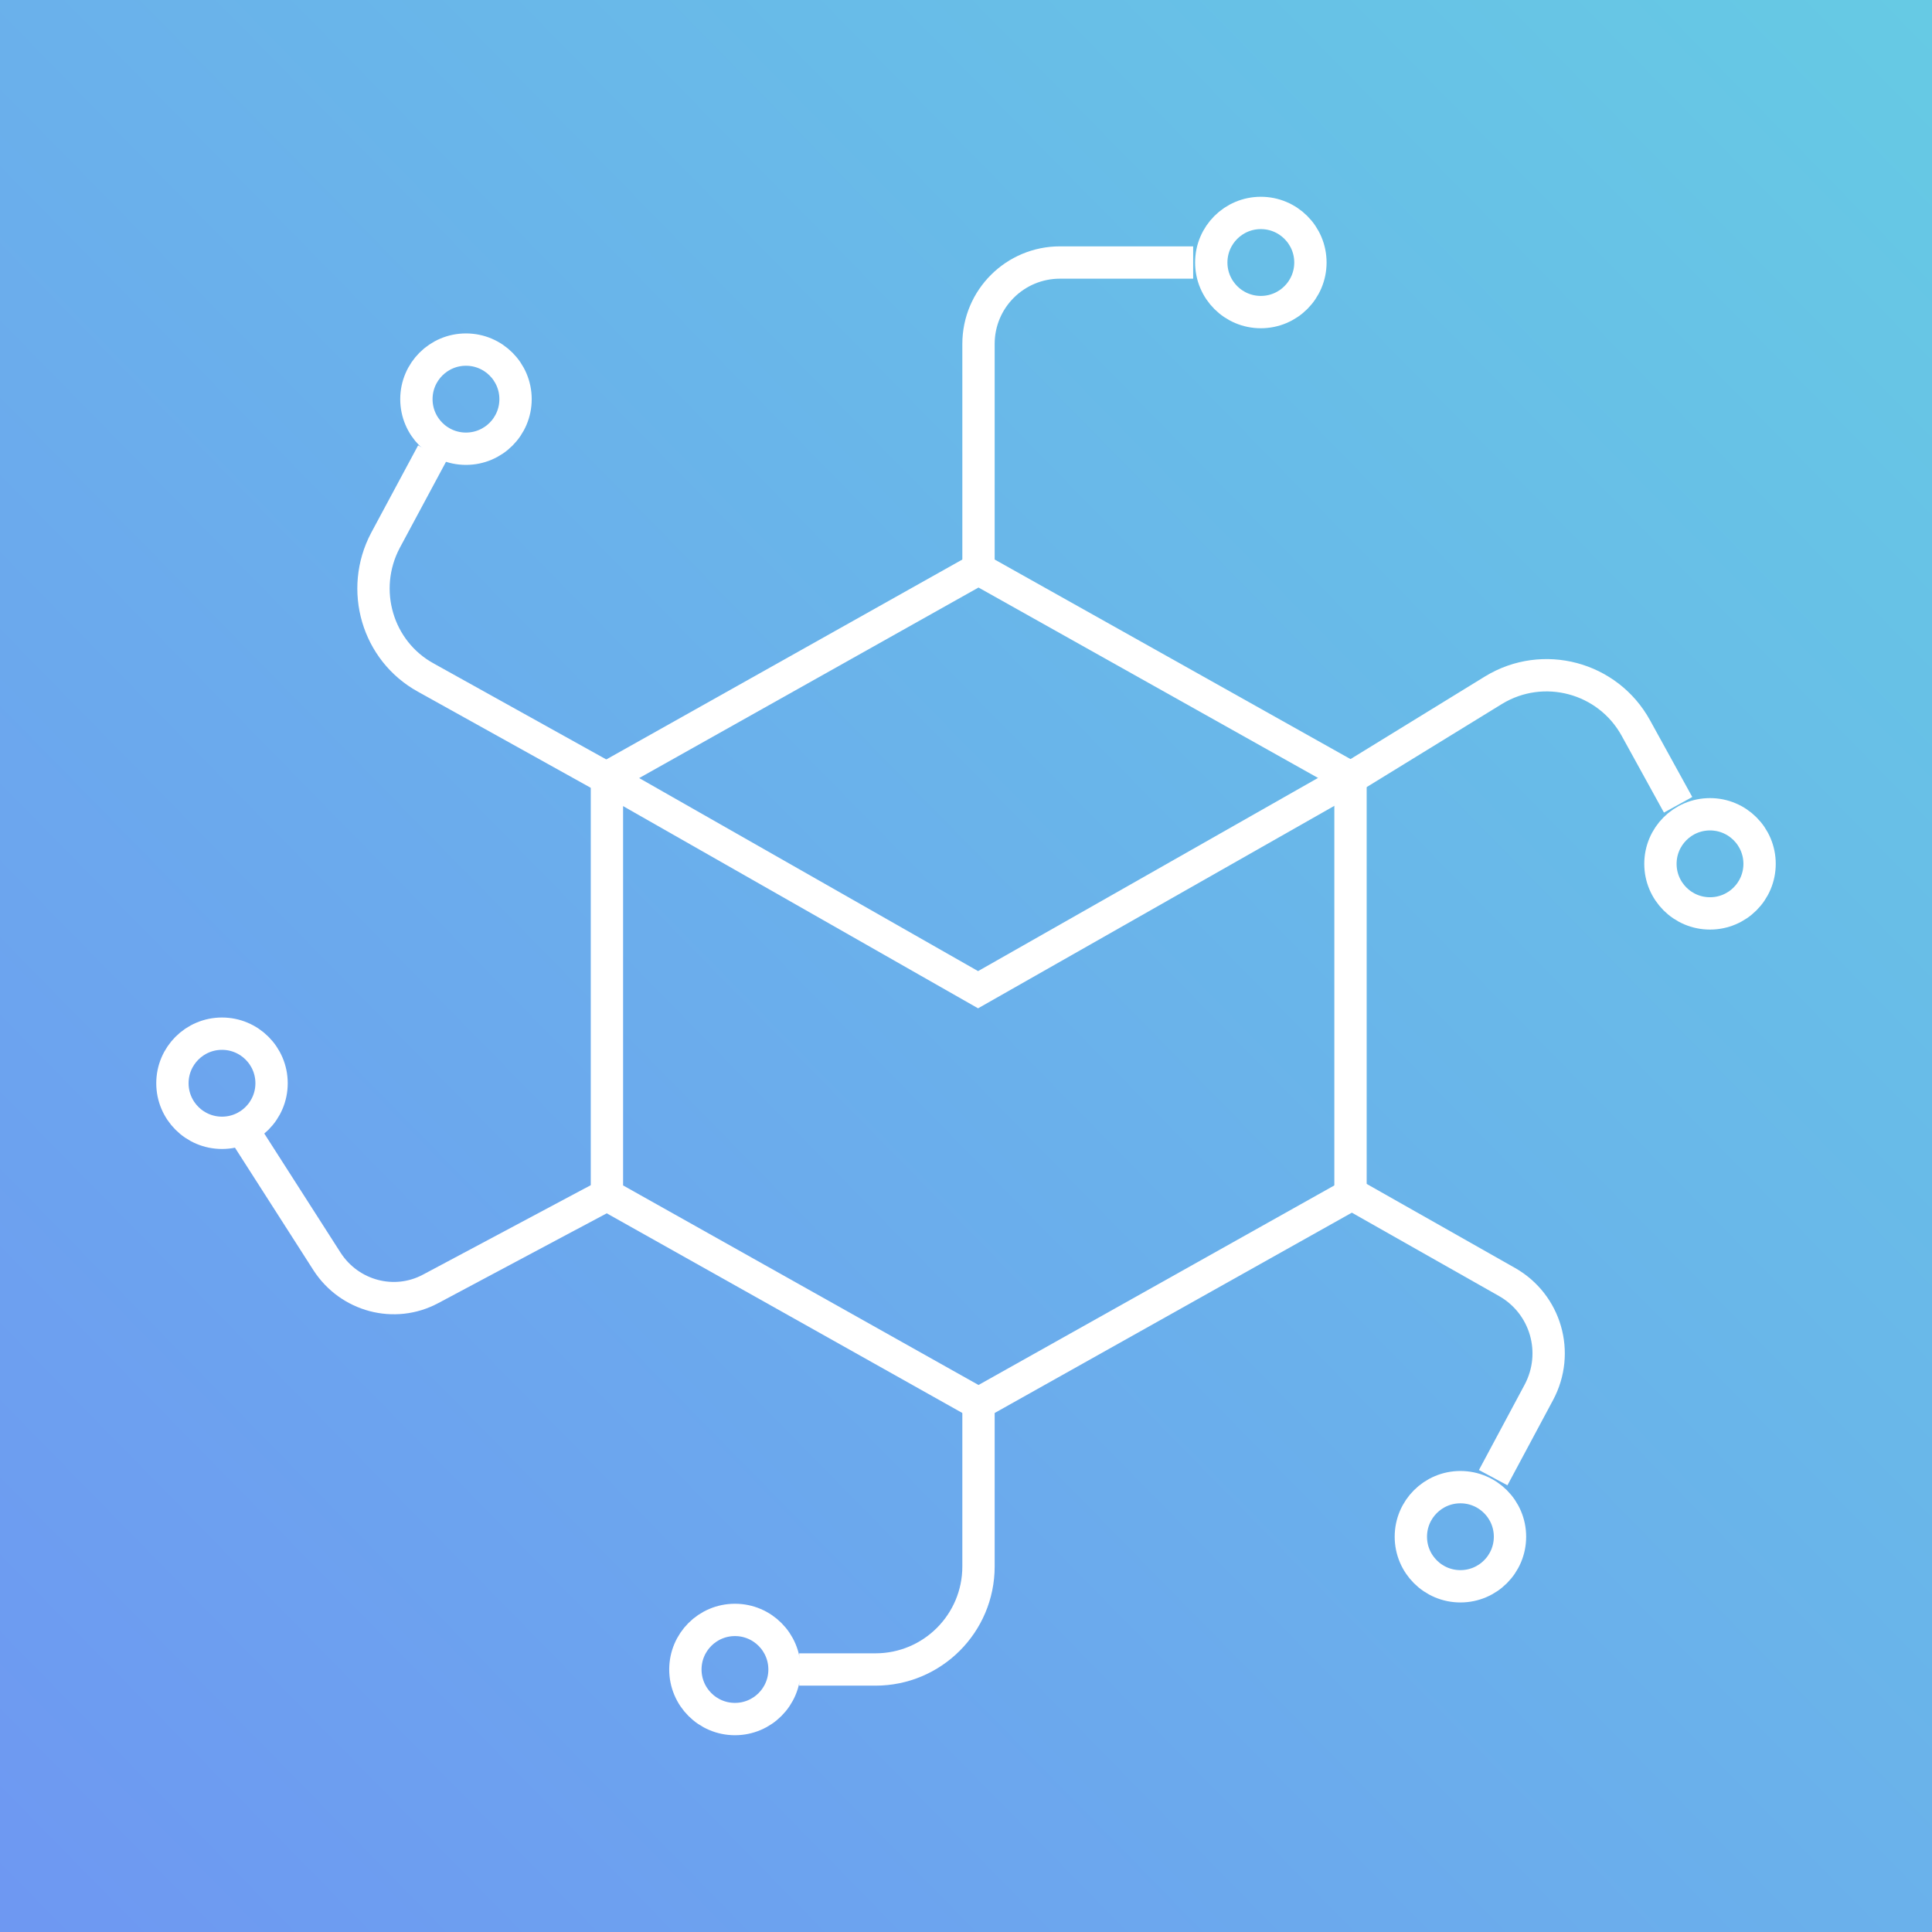
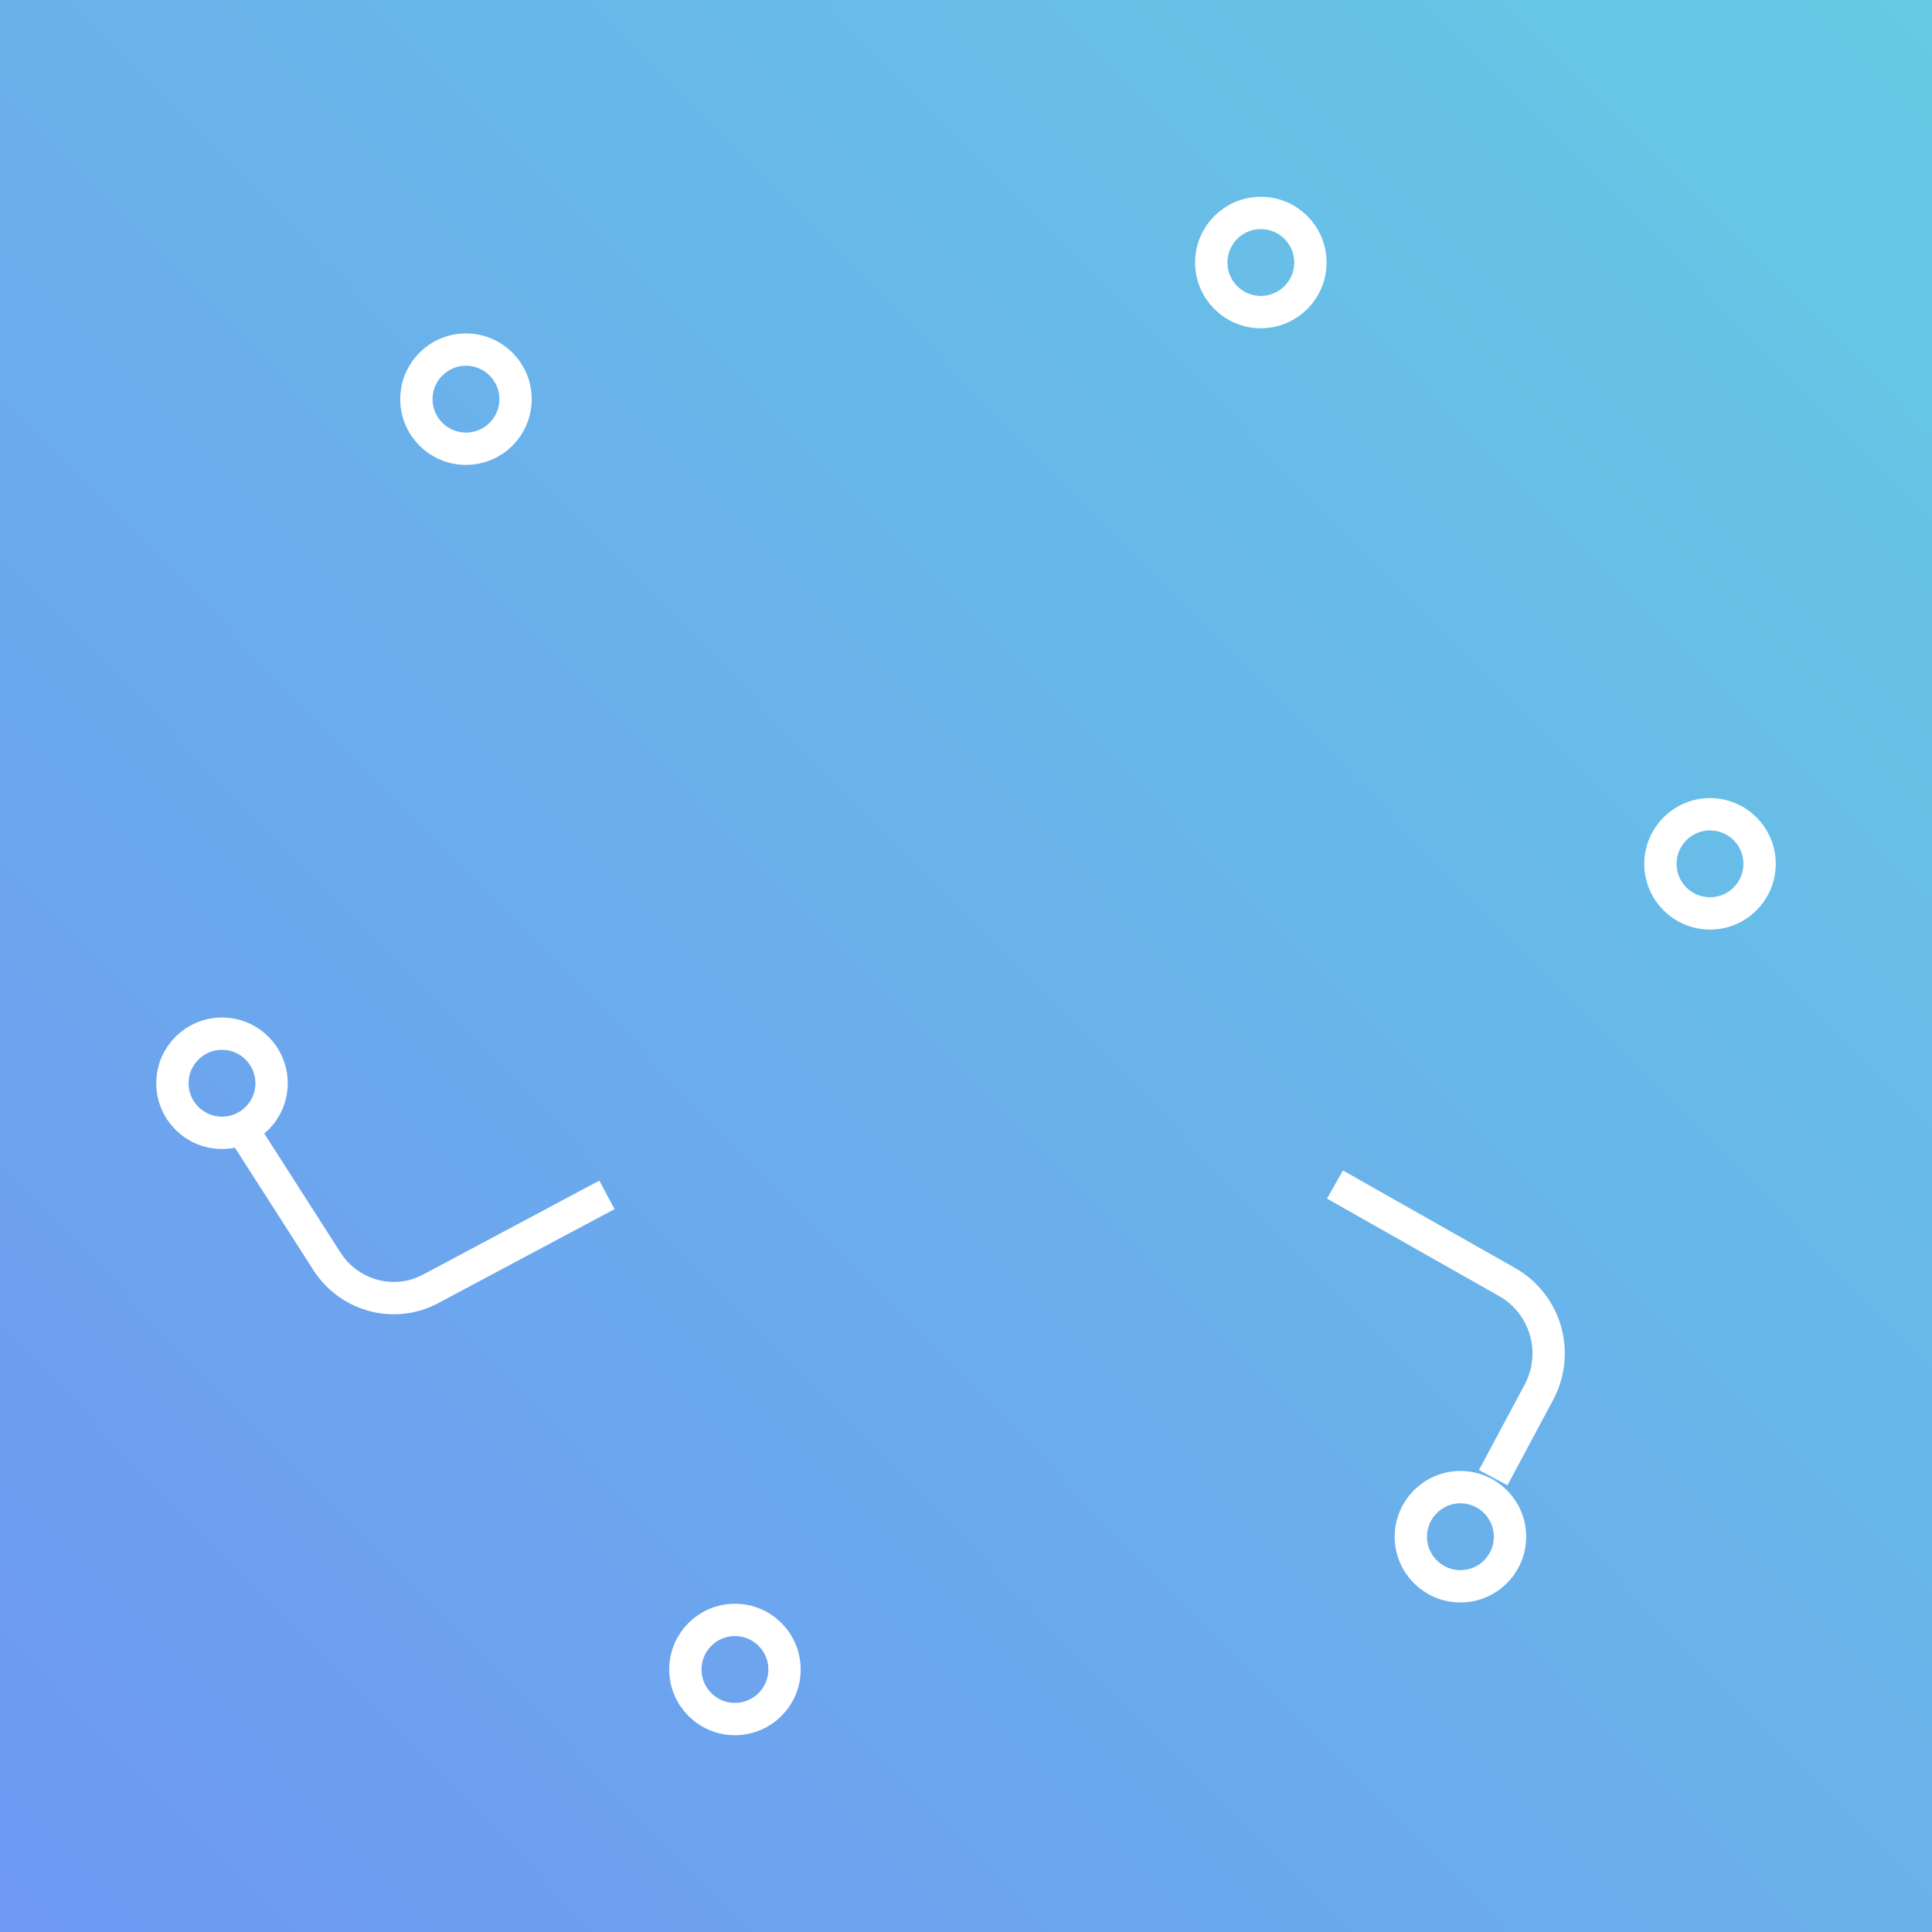
<svg xmlns="http://www.w3.org/2000/svg" version="1.1" id="Layer_1" x="0px" y="0px" viewBox="0 0 44.82 44.82" style="enable-background:new 0 0 44.82 44.82;" xml:space="preserve">
  <rect x="0" y="0" width="44.82" height="44.82" fill="#333333" stroke="none" />
  <style type="text/css">
	.st0{fill:url(#SVGID_1_);}
	.st1{fill:none;stroke:#FFFFFF;stroke-width:0.75;stroke-miterlimit:10;}
</style>
  <linearGradient id="SVGID_1_" gradientUnits="userSpaceOnUse" x1="0.149" y1="44.259" x2="66.333" y2="-20.699">
    <stop offset="0" style="stop-color:#6E98F2" />
    <stop offset="1" style="stop-color:#62E2DD" />
  </linearGradient>
  <rect x="-0.08" y="-0.08" class="st0" width="44.98" height="44.98" />
  <g>
-     <polygon class="st1" points="31.33,27.72 31.33,18.04 22.7,13.2 14.08,18.04 14.08,27.72 22.7,32.56  " />
-     <path class="st1" d="M38.93,18.67l-0.98-1.78c-0.65-1.18-2.15-1.58-3.3-0.88l-3.32,2.04l-8.64,4.91l-8.62-4.91l-4.19-2.33   c-1.13-0.62-1.54-2.04-0.94-3.18l1.09-2.03" />
-     <path class="st1" d="M22.7,13.2V7.98c0-1.05,0.85-1.89,1.89-1.89h3.09" />
-     <path class="st1" d="M22.7,32.56v3.78c0,1.32-1.07,2.39-2.39,2.39h-1.77" />
    <path class="st1" d="M30.97,27.48l3.99,2.26c0.9,0.51,1.23,1.64,0.74,2.56l-1.06,1.98" />
    <path class="st1" d="M14.08,27.72L9.99,29.9c-0.84,0.45-1.88,0.17-2.4-0.63l-1.87-2.92" />
    <circle class="st1" cx="5.15" cy="25.13" r="1.15" />
    <circle class="st1" cx="10.81" cy="9.26" r="1.15" />
    <circle class="st1" cx="29.25" cy="6.09" r="1.15" />
    <circle class="st1" cx="39.67" cy="20.04" r="1.15" />
    <circle class="st1" cx="33.88" cy="35.65" r="1.15" />
    <circle class="st1" cx="17.05" cy="38.73" r="1.15" />
  </g>
</svg>